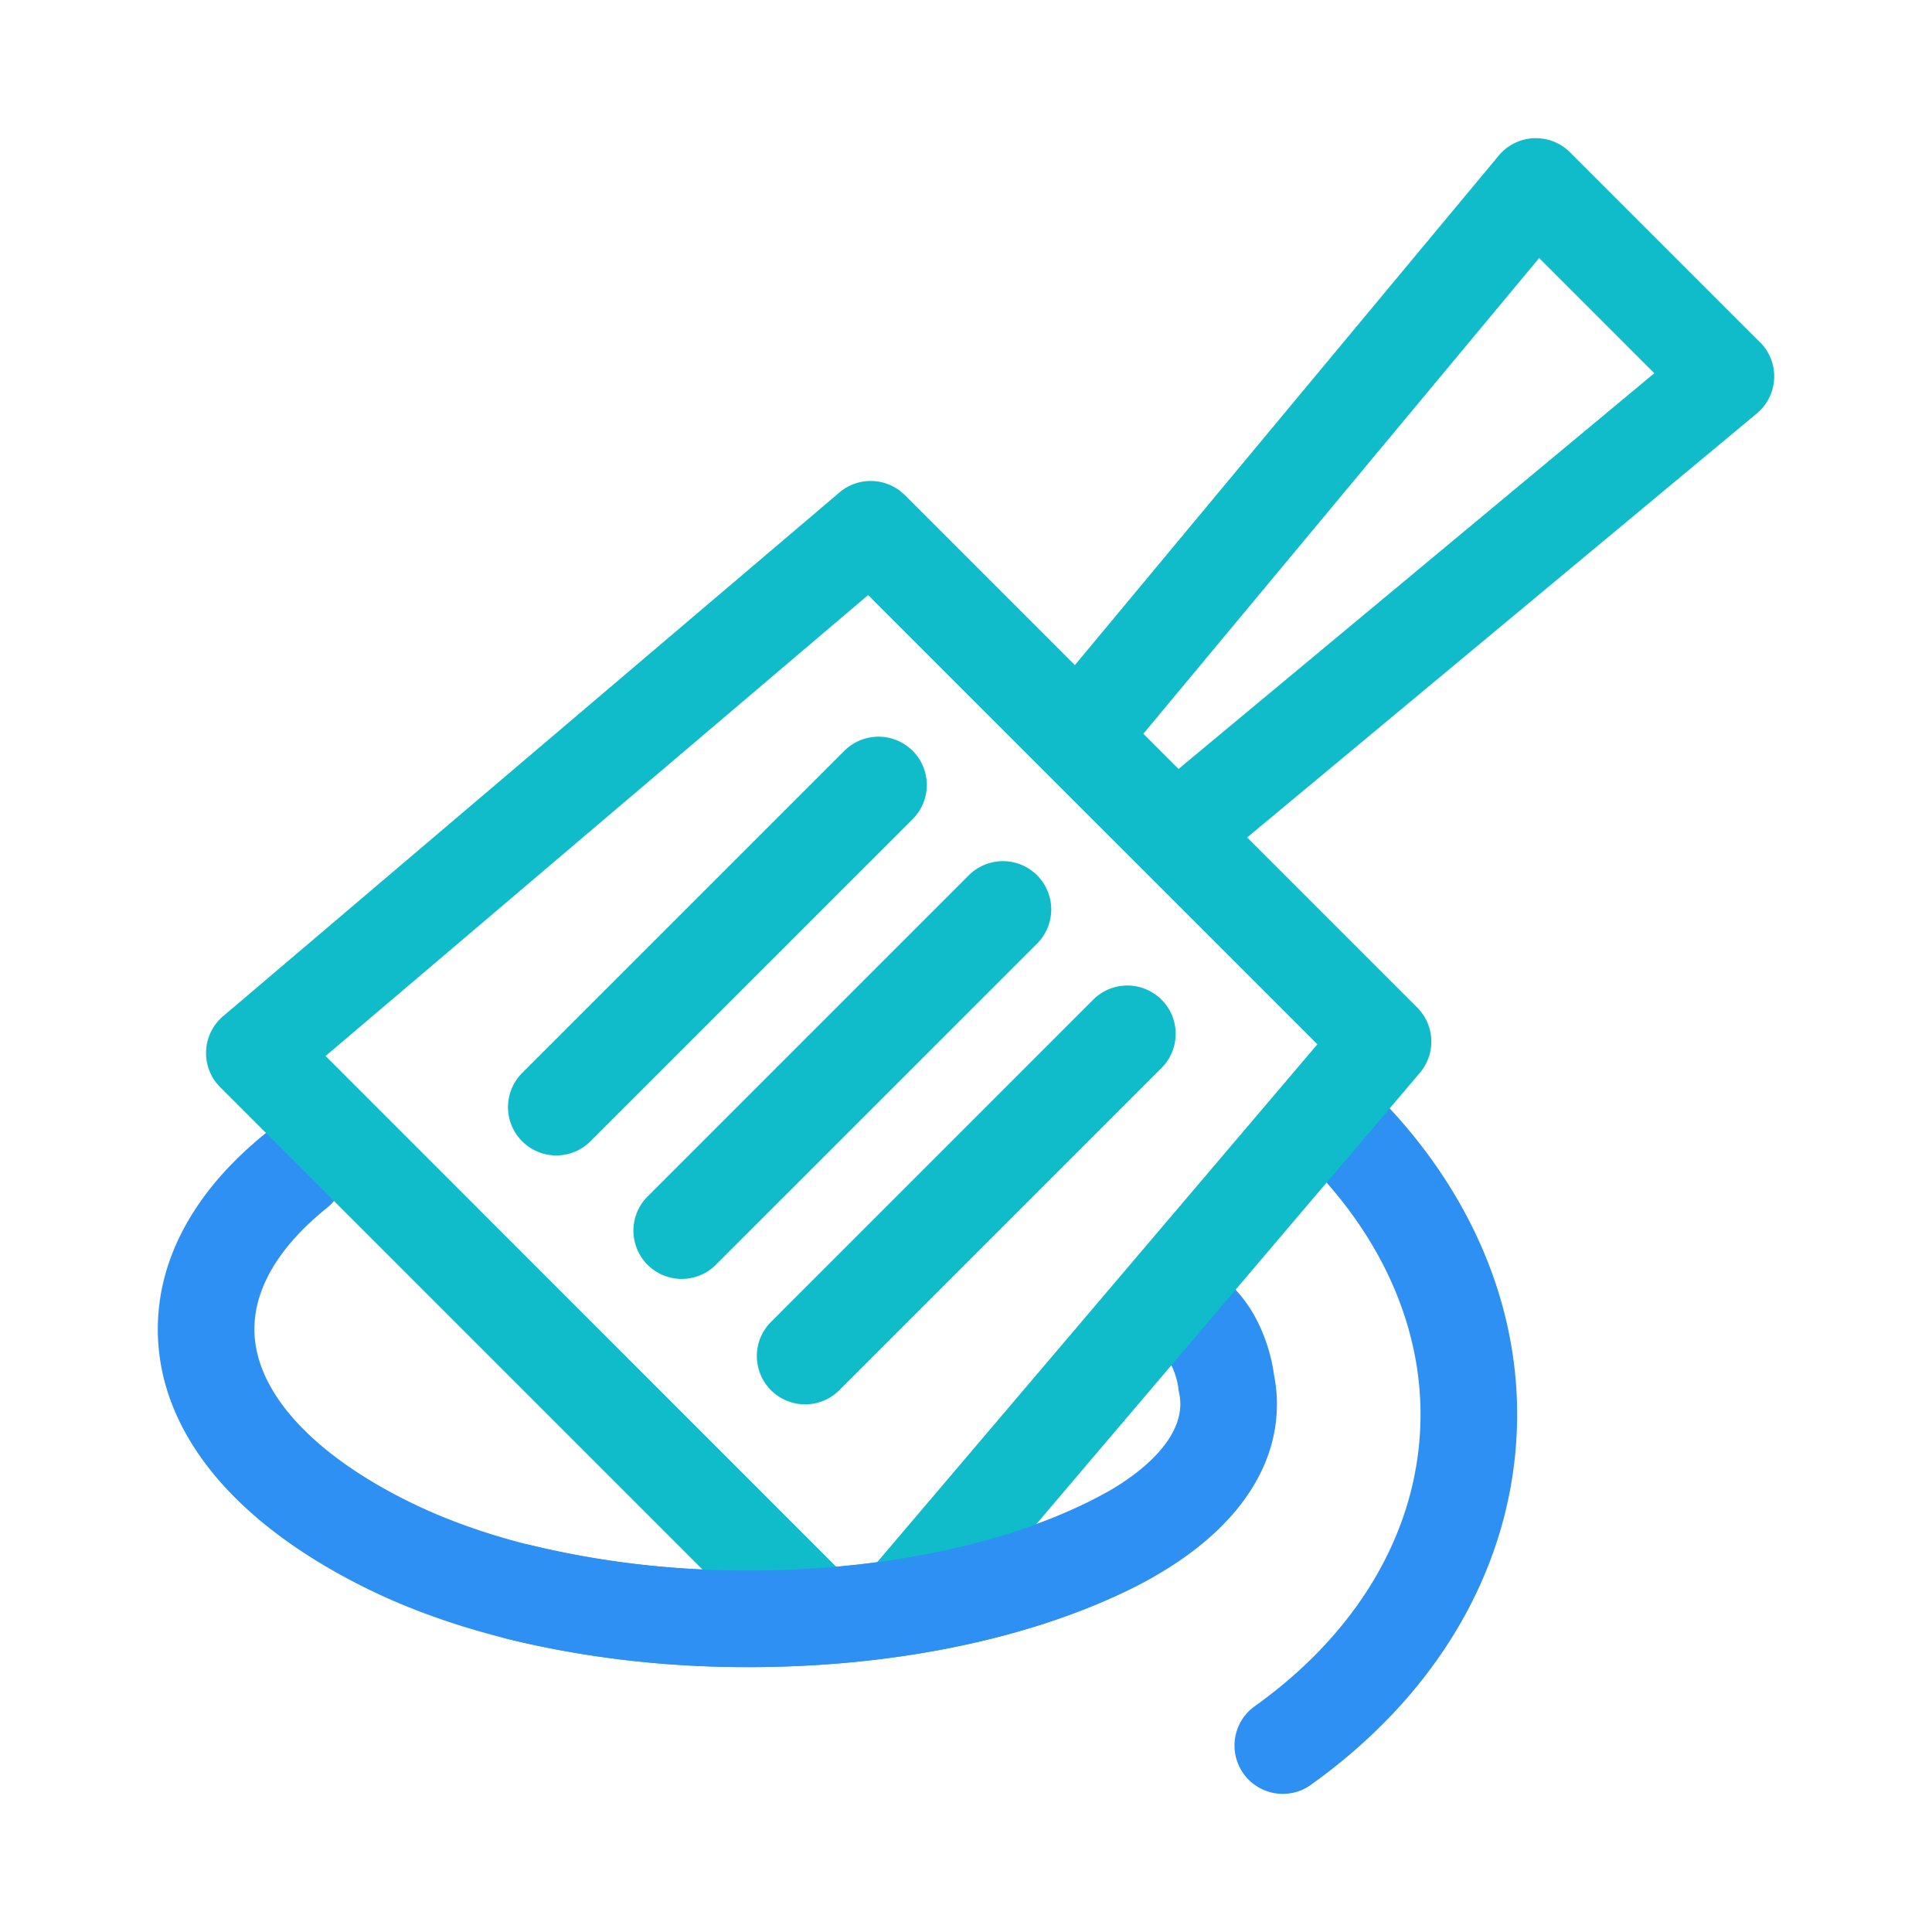
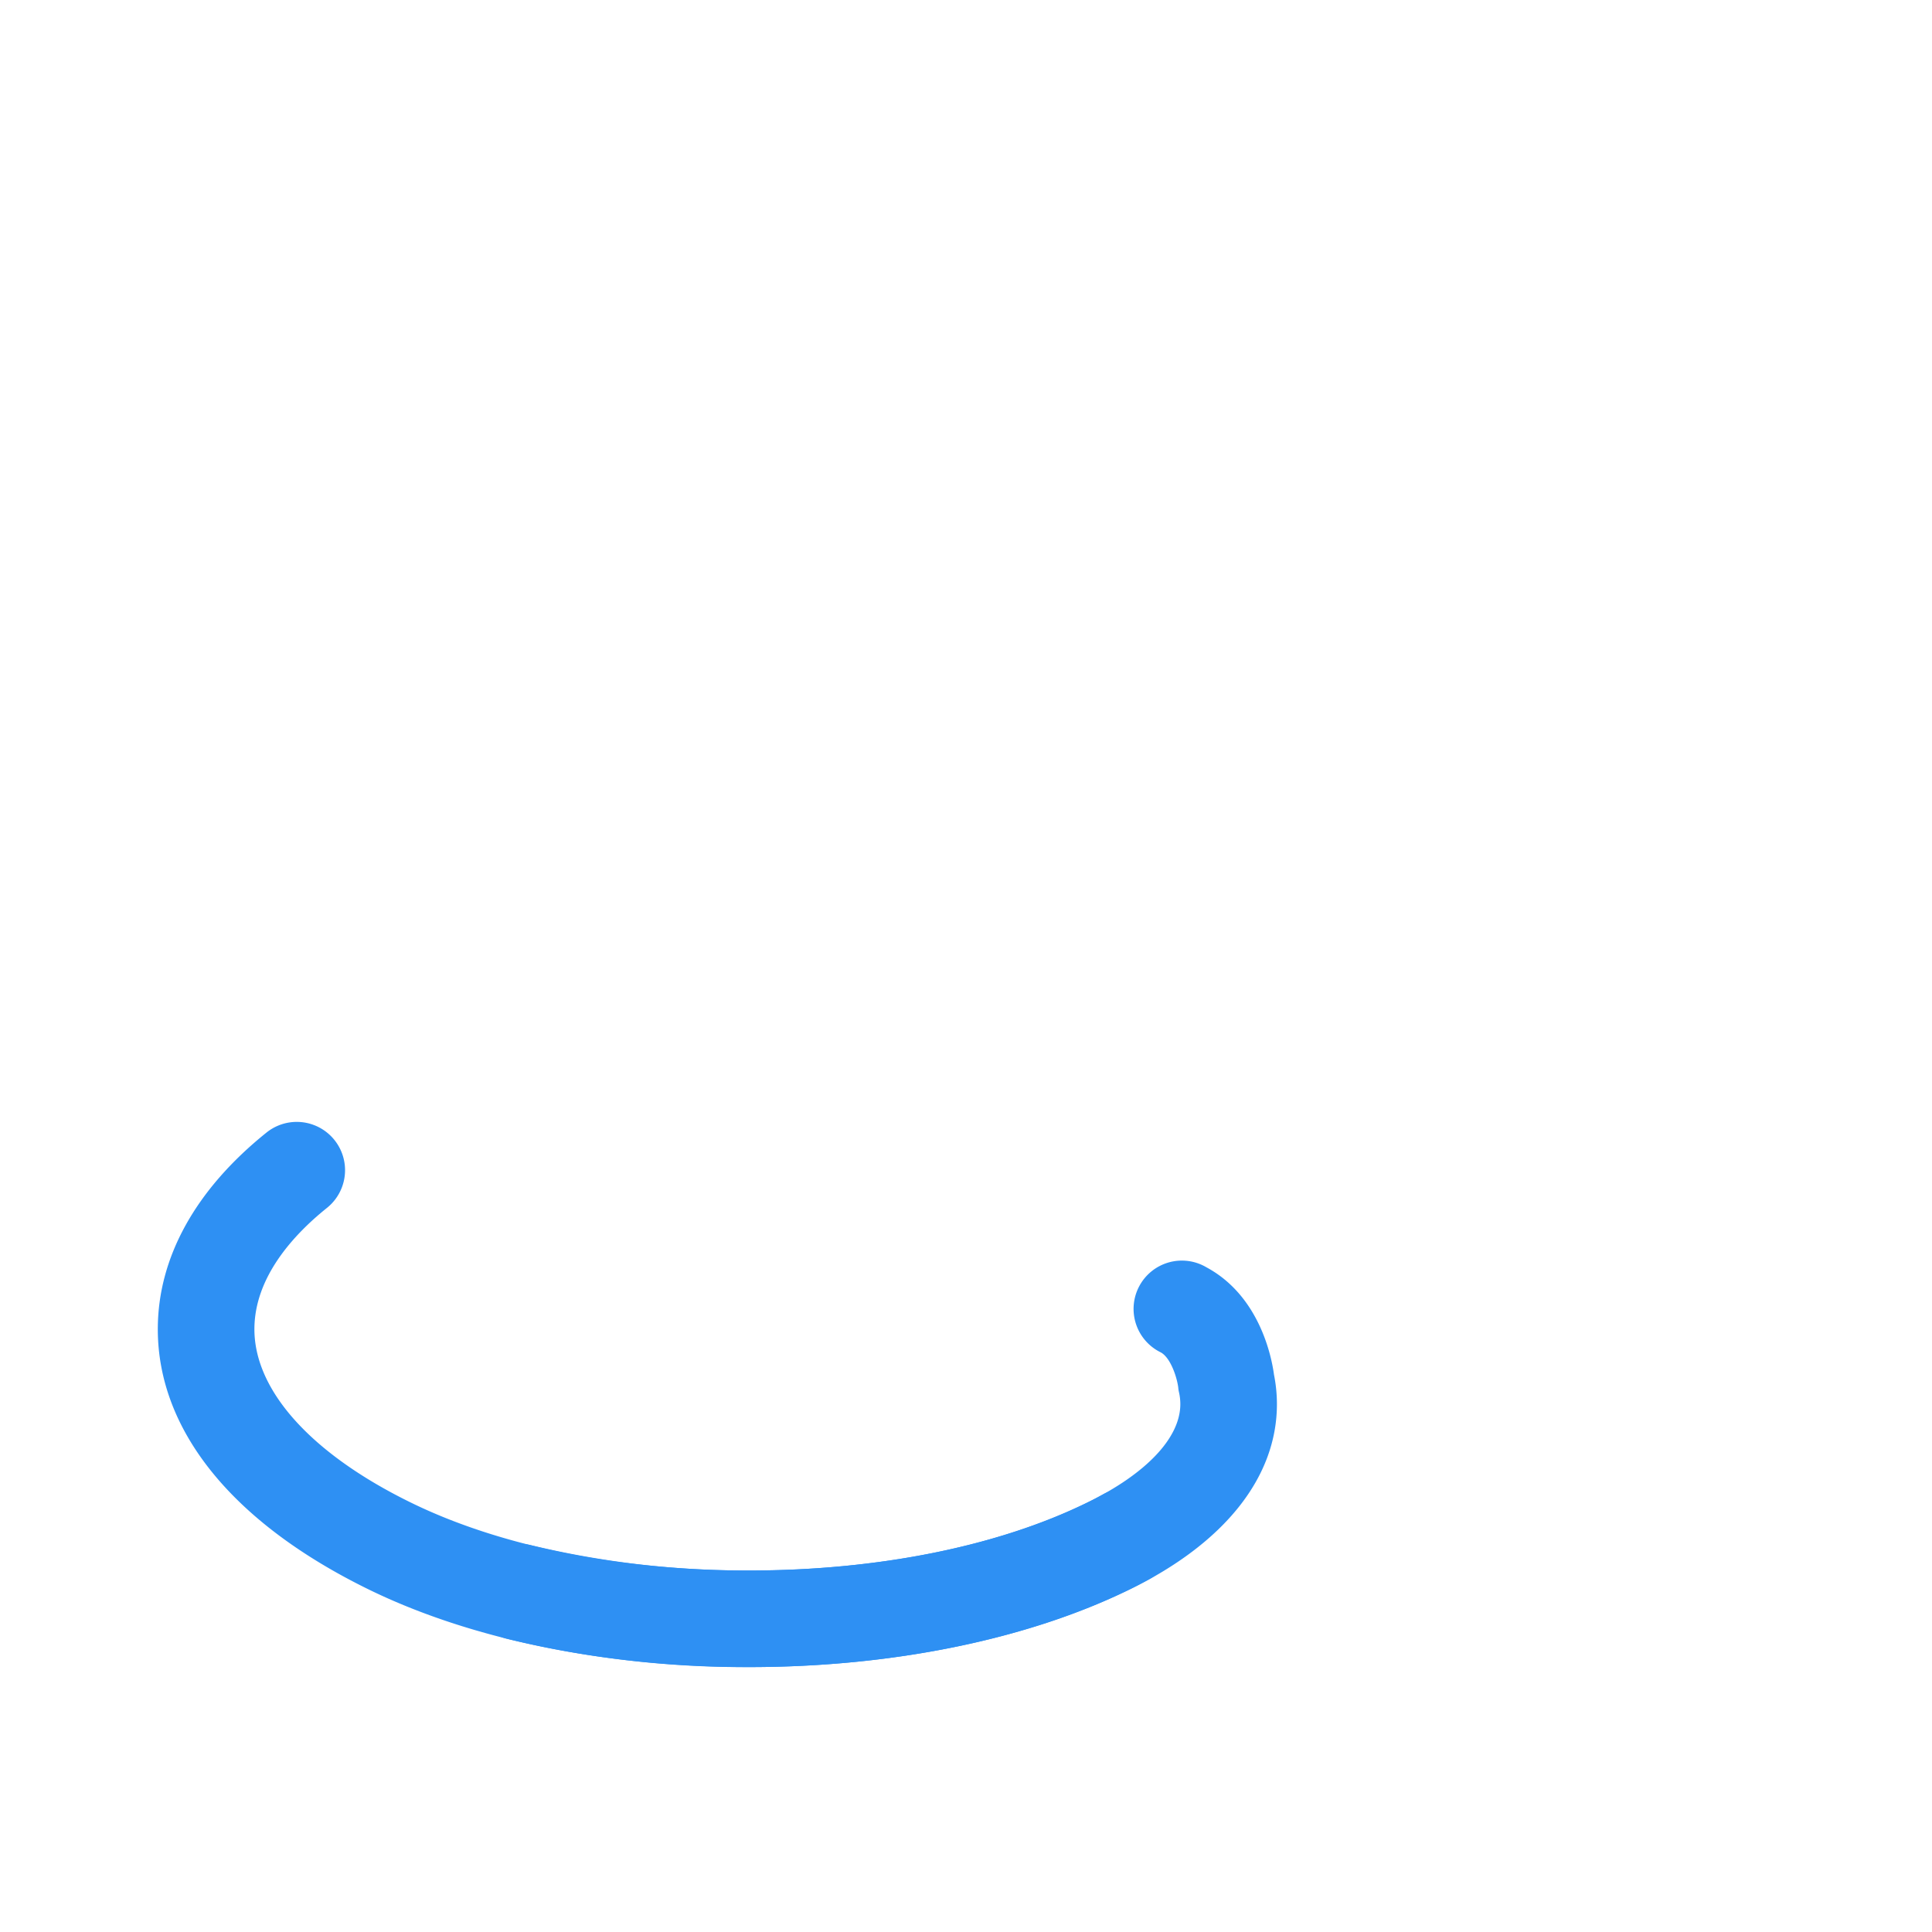
<svg xmlns="http://www.w3.org/2000/svg" fill="none" height="75" width="75">
  <path d="M29.08 64.716c-5.55 0-10.786-1.068-14.76-3.01-5.284-2.582-8.194-6.171-8.194-10.106 0-2.778 1.46-5.418 4.22-7.635a1.875 1.875 0 012.348 2.924c-1.287 1.032-2.818 2.686-2.818 4.711 0 2.391 2.22 4.848 6.091 6.738 3.471 1.697 8.129 2.63 13.113 2.63 4.985 0 9.644-.933 13.113-2.63 2.306-1.125 3.627-2.521 3.627-3.83 0-.15-.016-.298-.048-.443a1.23 1.23 0 01-.033-.207c-.048-.378-.292-1.152-.68-1.36a1.876 1.876 0 01.318-3.493 1.873 1.873 0 011.457.192c2.088 1.122 2.54 3.543 2.622 4.167.076.378.114.762.114 1.146 0 2.838-2.035 5.4-5.73 7.2-3.973 1.938-9.214 3.006-14.76 3.006z" fill="#2E90F3" />
-   <path d="M49.8 69.638a1.876 1.876 0 01-1.092-3.402c3.843-2.744 6.118-6.46 6.406-10.466.282-3.912-1.375-7.8-4.668-10.959a1.874 1.874 0 011.979-3.1c.229.089.439.223.616.393C57.15 46.05 59.218 51 58.855 56.04c-.37 5.138-3.2 9.843-7.968 13.248-.317.228-.697.35-1.087.35z" fill="#2E90F3" />
-   <path d="M68.325 13.29l-7.377-7.377a1.875 1.875 0 00-2.767.126L41.726 25.82l-6.6-6.6a1.875 1.875 0 00-2.54-.102L8.661 39.449a1.876 1.876 0 00-.11 2.76l21.622 21.623a1.874 1.874 0 003.2-1.282 1.877 1.877 0 003.266.841L55.118 41.65a1.874 1.874 0 00-.104-2.54l-6.6-6.6L68.2 16.05a1.874 1.874 0 00.126-2.765v.006zM33.782 60.963a1.86 1.86 0 00-.45 1.168 1.868 1.868 0 00-.512-.95L12.64 40.994 33.7 23.1l6.827 6.828 3.786 3.784 6.828 6.827-17.36 20.424zM45.75 29.85l-1.365-1.365L59.75 10.017l4.471 4.471-18.47 15.362z" fill="#11BCCA" />
-   <path d="M40.26 33.979a1.876 1.876 0 00-2.652 0L25.101 46.486a1.875 1.875 0 002.649 2.652L40.26 36.63a1.876 1.876 0 000-2.652zM35.429 29.147a1.876 1.876 0 00-2.652 0L20.27 41.653a1.875 1.875 0 002.652 2.652L35.43 31.799a1.877 1.877 0 000-2.652zM42.438 38.807L29.93 51.316a1.875 1.875 0 102.652 2.652L45.09 41.459a1.875 1.875 0 10-2.652-2.652z" fill="#11BCCA" />
  <path d="M29.08 64.716a38.982 38.982 0 01-9.422-1.104 1.876 1.876 0 01.91-3.639 35.66 35.66 0 008.512.993c4.986 0 9.644-.933 13.113-2.63.209-.1.411-.206.6-.311a1.873 1.873 0 012.792 1.426 1.875 1.875 0 01-.978 1.856c-.248.136-.507.271-.77.399-3.97 1.942-9.211 3.01-14.757 3.01z" fill="#2E90F3" />
</svg>